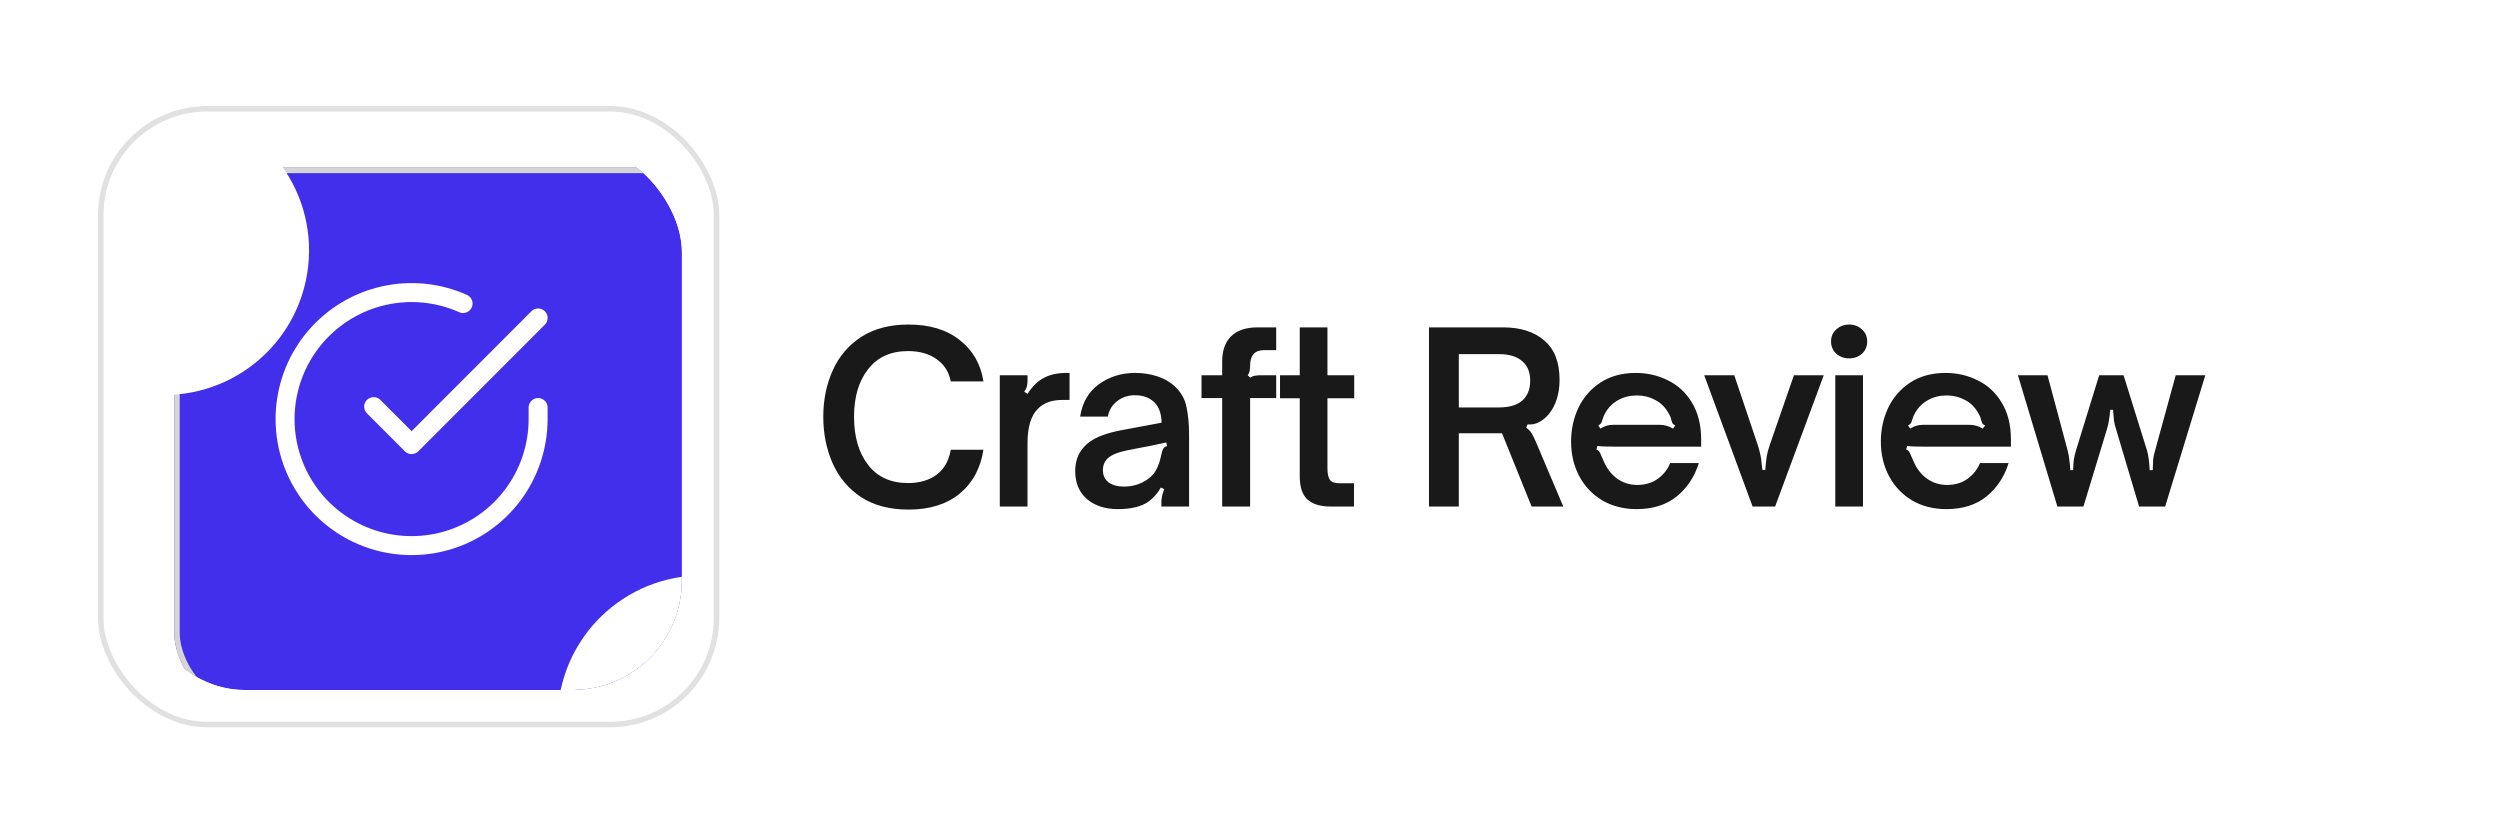
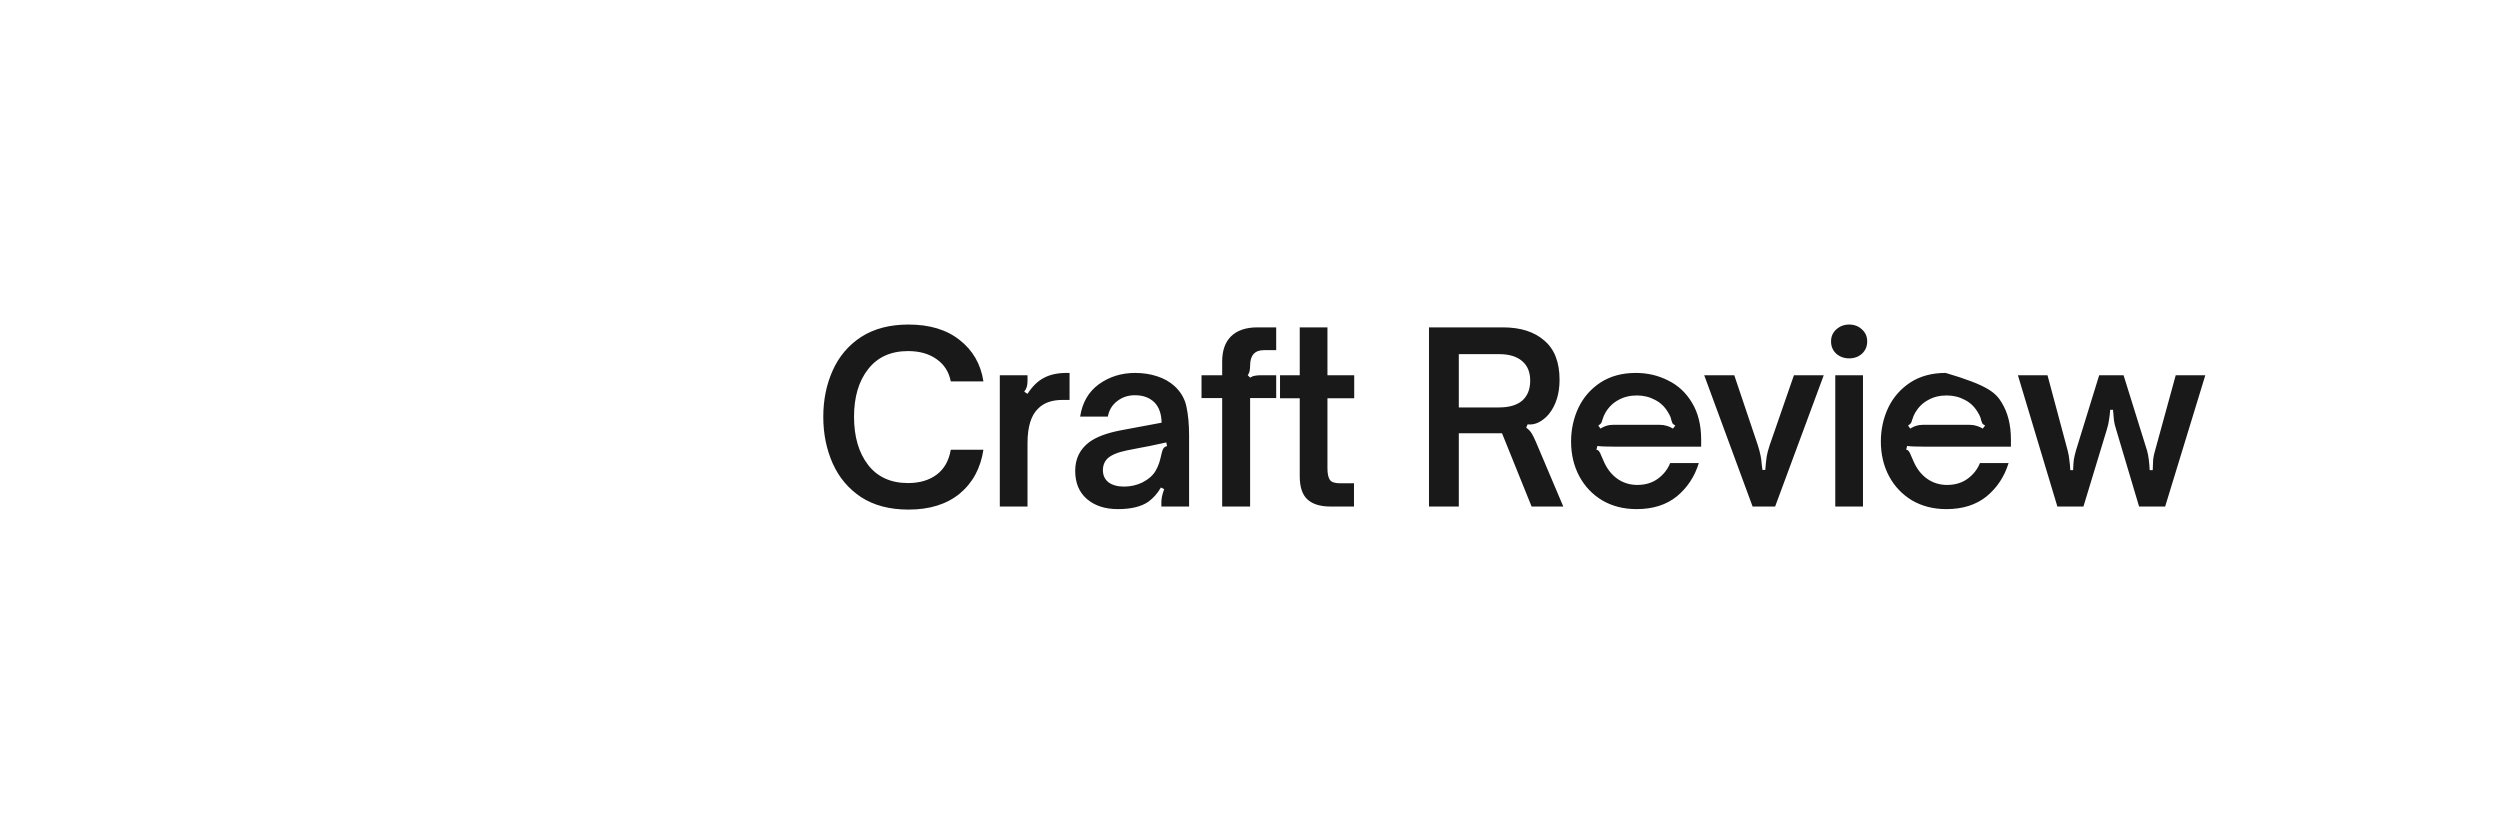
<svg xmlns="http://www.w3.org/2000/svg" width="153" height="50" viewBox="0 0 153 50" fill="none">
  <rect width="153" height="50" rx="5.758" fill="white" />
  <rect x="6" y="6.491" width="38.018" height="38.018" rx="6.679" fill="white" />
-   <rect x="6.167" y="6.658" width="37.684" height="37.684" rx="6.512" stroke="#D5D5D6" stroke-opacity="0.7" stroke-width="0.334" />
  <g clip-path="url(#clip0_199_4884)">
    <g filter="url(#filter0_d_199_4884)">
      <rect x="8.66" y="8.924" width="33.457" height="33.457" rx="5.009" fill="#422FEC" />
      <rect x="8.827" y="9.091" width="33.123" height="33.123" rx="4.842" stroke="#D5D5D6" stroke-width="0.334" />
    </g>
    <g filter="url(#filter1_f_199_4884)">
      <path d="M-6.528 12.642C-5.749 7.82 -1.208 4.543 3.614 5.322L11.48 6.593C16.302 7.373 19.579 11.913 18.8 16.735C18.021 21.558 13.48 24.835 8.658 24.056L0.792 22.785C-4.03 22.005 -7.307 17.464 -6.528 12.642Z" fill="white" />
    </g>
    <g filter="url(#filter2_f_199_4884)">
      <path d="M34.236 42.648C35.016 37.826 39.556 34.549 44.379 35.328L52.245 36.599C57.067 37.379 60.344 41.919 59.565 46.742C58.786 51.564 54.245 54.841 49.423 54.062L41.557 52.791C36.734 52.011 33.457 47.471 34.236 42.648Z" fill="white" />
    </g>
    <path d="M32.932 24.941V25.653C32.931 27.323 32.39 28.947 31.391 30.285C30.391 31.622 28.986 32.6 27.384 33.074C25.783 33.547 24.072 33.49 22.506 32.912C20.94 32.333 19.602 31.264 18.694 29.863C17.785 28.462 17.353 26.805 17.463 25.139C17.573 23.473 18.218 21.887 19.303 20.618C20.388 19.349 21.854 18.464 23.483 18.096C25.111 17.728 26.815 17.896 28.34 18.576" stroke="white" stroke-width="1.161" stroke-linecap="round" stroke-linejoin="round" />
    <path d="M32.933 19.459L25.19 27.209L22.867 24.886" stroke="white" stroke-width="1.161" stroke-linecap="round" stroke-linejoin="round" />
  </g>
-   <path opacity="0.9" d="M55.601 31.187C54.452 31.187 53.484 30.933 52.698 30.425C51.922 29.908 51.343 29.218 50.959 28.356C50.576 27.493 50.385 26.545 50.385 25.51C50.385 24.476 50.576 23.532 50.959 22.679C51.343 21.817 51.922 21.132 52.698 20.624C53.484 20.116 54.452 19.862 55.601 19.862C56.895 19.862 57.939 20.178 58.734 20.811C59.539 21.443 60.023 22.286 60.186 23.34H58.188C58.073 22.756 57.781 22.301 57.312 21.975C56.852 21.649 56.272 21.486 55.572 21.486C54.519 21.486 53.704 21.855 53.13 22.593C52.555 23.321 52.267 24.294 52.267 25.51C52.267 26.727 52.555 27.709 53.13 28.456C53.704 29.194 54.519 29.563 55.572 29.563C56.282 29.563 56.866 29.39 57.326 29.046C57.786 28.701 58.073 28.193 58.188 27.522H60.186C60.013 28.653 59.529 29.549 58.734 30.21C57.939 30.861 56.895 31.187 55.601 31.187ZM61.188 22.966H62.884V23.311C62.884 23.455 62.87 23.575 62.841 23.671C62.812 23.767 62.76 23.867 62.683 23.973L62.884 24.102C63.181 23.642 63.516 23.316 63.89 23.125C64.264 22.923 64.724 22.823 65.27 22.823H65.457V24.476H65.025C64.383 24.476 63.89 24.648 63.545 24.993C63.105 25.405 62.884 26.114 62.884 27.12V31H61.188V22.966ZM68.417 31.158C67.632 31.158 66.999 30.952 66.52 30.54C66.041 30.128 65.802 29.553 65.802 28.816C65.802 28.068 66.094 27.479 66.678 27.048C67.1 26.741 67.723 26.507 68.547 26.344L71.09 25.869C71.081 25.333 70.937 24.921 70.659 24.634C70.362 24.337 69.96 24.188 69.452 24.188C69.04 24.188 68.681 24.308 68.374 24.547C68.068 24.777 67.876 25.093 67.799 25.496H66.104C66.238 24.634 66.621 23.973 67.253 23.513C67.895 23.053 68.633 22.823 69.466 22.823C69.945 22.823 70.391 22.89 70.803 23.024C71.225 23.158 71.584 23.359 71.881 23.628C72.274 23.992 72.518 24.418 72.614 24.907C72.719 25.395 72.772 25.975 72.772 26.645V31H71.076V30.727C71.076 30.507 71.133 30.243 71.248 29.936L71.047 29.836C70.846 30.19 70.587 30.483 70.271 30.713C69.831 31.01 69.213 31.158 68.417 31.158ZM68.791 29.779C69.184 29.779 69.553 29.697 69.898 29.534C70.29 29.333 70.568 29.089 70.731 28.801C70.827 28.629 70.899 28.466 70.947 28.313C70.995 28.159 71.047 27.953 71.105 27.695C71.133 27.57 71.172 27.479 71.22 27.422C71.268 27.355 71.335 27.316 71.421 27.307L71.378 27.077C70.602 27.249 70.065 27.359 69.768 27.407L68.963 27.565C68.408 27.68 68.015 27.843 67.785 28.054C67.593 28.245 67.498 28.485 67.498 28.773C67.498 29.089 67.612 29.338 67.843 29.52C68.082 29.692 68.398 29.779 68.791 29.779ZM74.797 24.36H73.533V22.966H74.797V22.133C74.797 21.453 74.979 20.935 75.343 20.581C75.717 20.217 76.254 20.035 76.953 20.035H78.103V21.429H77.355C76.79 21.429 76.507 21.745 76.507 22.377C76.507 22.483 76.498 22.583 76.479 22.679C76.469 22.765 76.431 22.861 76.364 22.966L76.507 23.11C76.613 23.043 76.713 23.005 76.809 22.995C76.905 22.976 77.015 22.966 77.14 22.966H78.103V24.36H76.507V31H74.797V24.36ZM81.426 31C80.804 31 80.334 30.856 80.018 30.569C79.702 30.281 79.544 29.807 79.544 29.146V24.375H78.337V22.966H79.544V20.035H81.24V22.966H82.878V24.375H81.24V28.672C81.24 28.979 81.287 29.208 81.383 29.362C81.479 29.505 81.69 29.577 82.016 29.577H82.864V31H81.426ZM87.454 20.035H91.981C93.054 20.035 93.897 20.303 94.51 20.84C95.133 21.366 95.445 22.166 95.445 23.24C95.445 24.102 95.224 24.806 94.784 25.352C94.582 25.582 94.371 25.75 94.151 25.855C93.931 25.96 93.71 25.999 93.49 25.97L93.404 26.171C93.547 26.277 93.658 26.392 93.734 26.516C93.811 26.641 93.897 26.813 93.993 27.034L95.674 31H93.734L91.924 26.516H89.279V31H87.454V20.035ZM91.737 24.935C92.359 24.935 92.834 24.797 93.159 24.519C93.485 24.231 93.648 23.824 93.648 23.297C93.648 22.77 93.481 22.368 93.145 22.09C92.819 21.812 92.35 21.673 91.737 21.673H89.279V24.935H91.737ZM100.159 31.158C99.374 31.158 98.674 30.981 98.061 30.626C97.457 30.262 96.988 29.769 96.653 29.146C96.317 28.514 96.15 27.805 96.15 27.019C96.15 26.291 96.298 25.606 96.595 24.964C96.902 24.322 97.352 23.805 97.946 23.412C98.55 23.019 99.273 22.823 100.116 22.823C100.825 22.823 101.481 22.976 102.085 23.283C102.698 23.58 103.187 24.035 103.551 24.648C103.924 25.261 104.111 26.013 104.111 26.904V27.335H98.794C98.296 27.335 97.951 27.321 97.759 27.292L97.702 27.522C97.788 27.541 97.845 27.58 97.874 27.637C97.912 27.685 97.951 27.762 97.989 27.867C98.075 28.068 98.128 28.188 98.147 28.226C98.339 28.677 98.612 29.031 98.966 29.29C99.33 29.549 99.742 29.678 100.202 29.678C100.691 29.678 101.108 29.553 101.453 29.304C101.807 29.046 102.061 28.725 102.214 28.341H103.968C103.709 29.175 103.259 29.855 102.617 30.382C101.975 30.899 101.156 31.158 100.159 31.158ZM97.946 26.229C98.09 26.142 98.214 26.085 98.32 26.056C98.435 26.018 98.569 25.999 98.722 25.999H101.568C101.73 25.999 101.869 26.018 101.984 26.056C102.109 26.085 102.243 26.142 102.387 26.229L102.53 26.042C102.444 25.994 102.387 25.951 102.358 25.913C102.339 25.865 102.315 25.798 102.286 25.711C102.267 25.577 102.2 25.419 102.085 25.237C101.893 24.902 101.63 24.648 101.294 24.476C100.959 24.294 100.586 24.202 100.174 24.202C99.752 24.202 99.378 24.294 99.053 24.476C98.727 24.648 98.463 24.902 98.262 25.237C98.186 25.362 98.118 25.52 98.061 25.711C98.042 25.788 98.018 25.85 97.989 25.898C97.96 25.937 97.903 25.985 97.817 26.042L97.946 26.229ZM104.298 22.966H106.138L107.575 27.235C107.651 27.474 107.709 27.69 107.747 27.881C107.785 28.073 107.809 28.255 107.819 28.428C107.838 28.59 107.853 28.701 107.862 28.758H108.035C108.063 28.413 108.092 28.14 108.121 27.939C108.159 27.728 108.221 27.493 108.308 27.235L109.788 22.966H111.613L108.638 31H107.259L104.298 22.966ZM112.319 31V22.966H114.015V31H112.319ZM113.167 21.932C112.86 21.932 112.597 21.836 112.376 21.644C112.165 21.443 112.06 21.194 112.06 20.897C112.06 20.6 112.165 20.356 112.376 20.164C112.597 19.963 112.86 19.862 113.167 19.862C113.483 19.862 113.746 19.963 113.957 20.164C114.168 20.356 114.273 20.6 114.273 20.897C114.273 21.194 114.168 21.443 113.957 21.644C113.746 21.836 113.483 21.932 113.167 21.932ZM119.117 31.158C118.332 31.158 117.632 30.981 117.019 30.626C116.416 30.262 115.946 29.769 115.611 29.146C115.275 28.514 115.108 27.805 115.108 27.019C115.108 26.291 115.256 25.606 115.553 24.964C115.86 24.322 116.31 23.805 116.904 23.412C117.508 23.019 118.231 22.823 119.074 22.823C119.783 22.823 120.439 22.976 121.043 23.283C121.656 23.58 122.145 24.035 122.509 24.648C122.883 25.261 123.069 26.013 123.069 26.904V27.335H117.752C117.254 27.335 116.909 27.321 116.717 27.292L116.66 27.522C116.746 27.541 116.804 27.58 116.832 27.637C116.871 27.685 116.909 27.762 116.947 27.867C117.033 28.068 117.086 28.188 117.105 28.226C117.297 28.677 117.57 29.031 117.925 29.29C118.289 29.549 118.701 29.678 119.16 29.678C119.649 29.678 120.066 29.553 120.411 29.304C120.765 29.046 121.019 28.725 121.172 28.341H122.926C122.667 29.175 122.217 29.855 121.575 30.382C120.933 30.899 120.114 31.158 119.117 31.158ZM116.904 26.229C117.048 26.142 117.172 26.085 117.278 26.056C117.393 26.018 117.527 25.999 117.68 25.999H120.526C120.689 25.999 120.827 26.018 120.942 26.056C121.067 26.085 121.201 26.142 121.345 26.229L121.489 26.042C121.402 25.994 121.345 25.951 121.316 25.913C121.297 25.865 121.273 25.798 121.244 25.711C121.225 25.577 121.158 25.419 121.043 25.237C120.851 24.902 120.588 24.648 120.253 24.476C119.917 24.294 119.544 24.202 119.132 24.202C118.71 24.202 118.336 24.294 118.011 24.476C117.685 24.648 117.422 24.902 117.22 25.237C117.144 25.362 117.077 25.52 117.019 25.711C117 25.788 116.976 25.85 116.947 25.898C116.919 25.937 116.861 25.985 116.775 26.042L116.904 26.229ZM123.496 22.966H125.307L126.543 27.58C126.591 27.771 126.625 27.963 126.644 28.154C126.672 28.346 126.692 28.552 126.701 28.773H126.874C126.883 28.514 126.898 28.303 126.917 28.14C126.946 27.968 126.989 27.781 127.046 27.58L128.469 22.966H129.963L131.401 27.58C131.487 27.896 131.54 28.293 131.559 28.773H131.746C131.755 28.495 131.765 28.274 131.774 28.111C131.793 27.948 131.832 27.771 131.889 27.58L133.154 22.966H134.965L132.507 31H130.912L129.504 26.272C129.437 26.061 129.393 25.879 129.374 25.726C129.355 25.573 129.336 25.357 129.317 25.079H129.144C129.125 25.328 129.101 25.534 129.072 25.697C129.053 25.86 129.01 26.052 128.943 26.272L127.506 31H125.911L123.496 22.966Z" fill="black" />
+   <path opacity="0.9" d="M55.601 31.187C54.452 31.187 53.484 30.933 52.698 30.425C51.922 29.908 51.343 29.218 50.959 28.356C50.576 27.493 50.385 26.545 50.385 25.51C50.385 24.476 50.576 23.532 50.959 22.679C51.343 21.817 51.922 21.132 52.698 20.624C53.484 20.116 54.452 19.862 55.601 19.862C56.895 19.862 57.939 20.178 58.734 20.811C59.539 21.443 60.023 22.286 60.186 23.34H58.188C58.073 22.756 57.781 22.301 57.312 21.975C56.852 21.649 56.272 21.486 55.572 21.486C54.519 21.486 53.704 21.855 53.13 22.593C52.555 23.321 52.267 24.294 52.267 25.51C52.267 26.727 52.555 27.709 53.13 28.456C53.704 29.194 54.519 29.563 55.572 29.563C56.282 29.563 56.866 29.39 57.326 29.046C57.786 28.701 58.073 28.193 58.188 27.522H60.186C60.013 28.653 59.529 29.549 58.734 30.21C57.939 30.861 56.895 31.187 55.601 31.187ZM61.188 22.966H62.884V23.311C62.884 23.455 62.87 23.575 62.841 23.671C62.812 23.767 62.76 23.867 62.683 23.973L62.884 24.102C63.181 23.642 63.516 23.316 63.89 23.125C64.264 22.923 64.724 22.823 65.27 22.823H65.457V24.476H65.025C64.383 24.476 63.89 24.648 63.545 24.993C63.105 25.405 62.884 26.114 62.884 27.12V31H61.188V22.966ZM68.417 31.158C67.632 31.158 66.999 30.952 66.52 30.54C66.041 30.128 65.802 29.553 65.802 28.816C65.802 28.068 66.094 27.479 66.678 27.048C67.1 26.741 67.723 26.507 68.547 26.344L71.09 25.869C71.081 25.333 70.937 24.921 70.659 24.634C70.362 24.337 69.96 24.188 69.452 24.188C69.04 24.188 68.681 24.308 68.374 24.547C68.068 24.777 67.876 25.093 67.799 25.496H66.104C66.238 24.634 66.621 23.973 67.253 23.513C67.895 23.053 68.633 22.823 69.466 22.823C69.945 22.823 70.391 22.89 70.803 23.024C71.225 23.158 71.584 23.359 71.881 23.628C72.274 23.992 72.518 24.418 72.614 24.907C72.719 25.395 72.772 25.975 72.772 26.645V31H71.076V30.727C71.076 30.507 71.133 30.243 71.248 29.936L71.047 29.836C70.846 30.19 70.587 30.483 70.271 30.713C69.831 31.01 69.213 31.158 68.417 31.158ZM68.791 29.779C69.184 29.779 69.553 29.697 69.898 29.534C70.29 29.333 70.568 29.089 70.731 28.801C70.827 28.629 70.899 28.466 70.947 28.313C70.995 28.159 71.047 27.953 71.105 27.695C71.133 27.57 71.172 27.479 71.22 27.422C71.268 27.355 71.335 27.316 71.421 27.307L71.378 27.077C70.602 27.249 70.065 27.359 69.768 27.407L68.963 27.565C68.408 27.68 68.015 27.843 67.785 28.054C67.593 28.245 67.498 28.485 67.498 28.773C67.498 29.089 67.612 29.338 67.843 29.52C68.082 29.692 68.398 29.779 68.791 29.779ZM74.797 24.36H73.533V22.966H74.797V22.133C74.797 21.453 74.979 20.935 75.343 20.581C75.717 20.217 76.254 20.035 76.953 20.035H78.103V21.429H77.355C76.79 21.429 76.507 21.745 76.507 22.377C76.507 22.483 76.498 22.583 76.479 22.679C76.469 22.765 76.431 22.861 76.364 22.966L76.507 23.11C76.613 23.043 76.713 23.005 76.809 22.995C76.905 22.976 77.015 22.966 77.14 22.966H78.103V24.36H76.507V31H74.797V24.36ZM81.426 31C80.804 31 80.334 30.856 80.018 30.569C79.702 30.281 79.544 29.807 79.544 29.146V24.375H78.337V22.966H79.544V20.035H81.24V22.966H82.878V24.375H81.24V28.672C81.24 28.979 81.287 29.208 81.383 29.362C81.479 29.505 81.69 29.577 82.016 29.577H82.864V31H81.426ZM87.454 20.035H91.981C93.054 20.035 93.897 20.303 94.51 20.84C95.133 21.366 95.445 22.166 95.445 23.24C95.445 24.102 95.224 24.806 94.784 25.352C94.582 25.582 94.371 25.75 94.151 25.855C93.931 25.96 93.71 25.999 93.49 25.97L93.404 26.171C93.547 26.277 93.658 26.392 93.734 26.516C93.811 26.641 93.897 26.813 93.993 27.034L95.674 31H93.734L91.924 26.516H89.279V31H87.454V20.035ZM91.737 24.935C92.359 24.935 92.834 24.797 93.159 24.519C93.485 24.231 93.648 23.824 93.648 23.297C93.648 22.77 93.481 22.368 93.145 22.09C92.819 21.812 92.35 21.673 91.737 21.673H89.279V24.935H91.737ZM100.159 31.158C99.374 31.158 98.674 30.981 98.061 30.626C97.457 30.262 96.988 29.769 96.653 29.146C96.317 28.514 96.15 27.805 96.15 27.019C96.15 26.291 96.298 25.606 96.595 24.964C96.902 24.322 97.352 23.805 97.946 23.412C98.55 23.019 99.273 22.823 100.116 22.823C100.825 22.823 101.481 22.976 102.085 23.283C102.698 23.58 103.187 24.035 103.551 24.648C103.924 25.261 104.111 26.013 104.111 26.904V27.335H98.794C98.296 27.335 97.951 27.321 97.759 27.292L97.702 27.522C97.788 27.541 97.845 27.58 97.874 27.637C97.912 27.685 97.951 27.762 97.989 27.867C98.075 28.068 98.128 28.188 98.147 28.226C98.339 28.677 98.612 29.031 98.966 29.29C99.33 29.549 99.742 29.678 100.202 29.678C100.691 29.678 101.108 29.553 101.453 29.304C101.807 29.046 102.061 28.725 102.214 28.341H103.968C103.709 29.175 103.259 29.855 102.617 30.382C101.975 30.899 101.156 31.158 100.159 31.158ZM97.946 26.229C98.09 26.142 98.214 26.085 98.32 26.056C98.435 26.018 98.569 25.999 98.722 25.999H101.568C101.73 25.999 101.869 26.018 101.984 26.056C102.109 26.085 102.243 26.142 102.387 26.229L102.53 26.042C102.444 25.994 102.387 25.951 102.358 25.913C102.339 25.865 102.315 25.798 102.286 25.711C102.267 25.577 102.2 25.419 102.085 25.237C101.893 24.902 101.63 24.648 101.294 24.476C100.959 24.294 100.586 24.202 100.174 24.202C99.752 24.202 99.378 24.294 99.053 24.476C98.727 24.648 98.463 24.902 98.262 25.237C98.186 25.362 98.118 25.52 98.061 25.711C98.042 25.788 98.018 25.85 97.989 25.898C97.96 25.937 97.903 25.985 97.817 26.042L97.946 26.229ZM104.298 22.966H106.138L107.575 27.235C107.651 27.474 107.709 27.69 107.747 27.881C107.785 28.073 107.809 28.255 107.819 28.428C107.838 28.59 107.853 28.701 107.862 28.758H108.035C108.063 28.413 108.092 28.14 108.121 27.939C108.159 27.728 108.221 27.493 108.308 27.235L109.788 22.966H111.613L108.638 31H107.259L104.298 22.966ZM112.319 31V22.966H114.015V31H112.319ZM113.167 21.932C112.86 21.932 112.597 21.836 112.376 21.644C112.165 21.443 112.06 21.194 112.06 20.897C112.06 20.6 112.165 20.356 112.376 20.164C112.597 19.963 112.86 19.862 113.167 19.862C113.483 19.862 113.746 19.963 113.957 20.164C114.168 20.356 114.273 20.6 114.273 20.897C114.273 21.194 114.168 21.443 113.957 21.644C113.746 21.836 113.483 21.932 113.167 21.932ZM119.117 31.158C118.332 31.158 117.632 30.981 117.019 30.626C116.416 30.262 115.946 29.769 115.611 29.146C115.275 28.514 115.108 27.805 115.108 27.019C115.108 26.291 115.256 25.606 115.553 24.964C115.86 24.322 116.31 23.805 116.904 23.412C117.508 23.019 118.231 22.823 119.074 22.823C121.656 23.58 122.145 24.035 122.509 24.648C122.883 25.261 123.069 26.013 123.069 26.904V27.335H117.752C117.254 27.335 116.909 27.321 116.717 27.292L116.66 27.522C116.746 27.541 116.804 27.58 116.832 27.637C116.871 27.685 116.909 27.762 116.947 27.867C117.033 28.068 117.086 28.188 117.105 28.226C117.297 28.677 117.57 29.031 117.925 29.29C118.289 29.549 118.701 29.678 119.16 29.678C119.649 29.678 120.066 29.553 120.411 29.304C120.765 29.046 121.019 28.725 121.172 28.341H122.926C122.667 29.175 122.217 29.855 121.575 30.382C120.933 30.899 120.114 31.158 119.117 31.158ZM116.904 26.229C117.048 26.142 117.172 26.085 117.278 26.056C117.393 26.018 117.527 25.999 117.68 25.999H120.526C120.689 25.999 120.827 26.018 120.942 26.056C121.067 26.085 121.201 26.142 121.345 26.229L121.489 26.042C121.402 25.994 121.345 25.951 121.316 25.913C121.297 25.865 121.273 25.798 121.244 25.711C121.225 25.577 121.158 25.419 121.043 25.237C120.851 24.902 120.588 24.648 120.253 24.476C119.917 24.294 119.544 24.202 119.132 24.202C118.71 24.202 118.336 24.294 118.011 24.476C117.685 24.648 117.422 24.902 117.22 25.237C117.144 25.362 117.077 25.52 117.019 25.711C117 25.788 116.976 25.85 116.947 25.898C116.919 25.937 116.861 25.985 116.775 26.042L116.904 26.229ZM123.496 22.966H125.307L126.543 27.58C126.591 27.771 126.625 27.963 126.644 28.154C126.672 28.346 126.692 28.552 126.701 28.773H126.874C126.883 28.514 126.898 28.303 126.917 28.14C126.946 27.968 126.989 27.781 127.046 27.58L128.469 22.966H129.963L131.401 27.58C131.487 27.896 131.54 28.293 131.559 28.773H131.746C131.755 28.495 131.765 28.274 131.774 28.111C131.793 27.948 131.832 27.771 131.889 27.58L133.154 22.966H134.965L132.507 31H130.912L129.504 26.272C129.437 26.061 129.393 25.879 129.374 25.726C129.355 25.573 129.336 25.357 129.317 25.079H129.144C129.125 25.328 129.101 25.534 129.072 25.697C129.053 25.86 129.01 26.052 128.943 26.272L127.506 31H125.911L123.496 22.966Z" fill="black" />
  <defs>
    <filter id="filter0_d_199_4884" x="2.514" y="2.109" width="49.759" height="49.759" filterUnits="userSpaceOnUse" color-interpolation-filters="sRGB">
      <feFlood flood-opacity="0" result="BackgroundImageFix" />
      <feColorMatrix in="SourceAlpha" type="matrix" values="0 0 0 0 0 0 0 0 0 0 0 0 0 0 0 0 0 0 127 0" result="hardAlpha" />
      <feOffset dx="2.004" dy="1.336" />
      <feGaussianBlur stdDeviation="4.075" />
      <feComposite in2="hardAlpha" operator="out" />
      <feColorMatrix type="matrix" values="0 0 0 0 0.792 0 0 0 0 0.717 0 0 0 0 1 0 0 0 1 0" />
      <feBlend mode="normal" in2="BackgroundImageFix" result="effect1_dropShadow_199_4884" />
      <feBlend mode="normal" in="SourceGraphic" in2="effect1_dropShadow_199_4884" result="shape" />
    </filter>
    <filter id="filter1_f_199_4884" x="-32.734" y="-20.883" width="77.739" height="71.144" filterUnits="userSpaceOnUse" color-interpolation-filters="sRGB">
      <feFlood flood-opacity="0" result="BackgroundImageFix" />
      <feBlend mode="normal" in="SourceGraphic" in2="BackgroundImageFix" result="shape" />
      <feGaussianBlur stdDeviation="12.397" result="effect1_foregroundBlur_199_4884" />
    </filter>
    <filter id="filter2_f_199_4884" x="8.031" y="9.123" width="77.739" height="71.144" filterUnits="userSpaceOnUse" color-interpolation-filters="sRGB">
      <feFlood flood-opacity="0" result="BackgroundImageFix" />
      <feBlend mode="normal" in="SourceGraphic" in2="BackgroundImageFix" result="shape" />
      <feGaussianBlur stdDeviation="12.397" result="effect1_foregroundBlur_199_4884" />
    </filter>
    <clipPath id="clip0_199_4884">
-       <rect x="8.277" y="8.771" width="33.457" height="33.457" rx="6.679" fill="white" />
-     </clipPath>
+       </clipPath>
  </defs>
</svg>